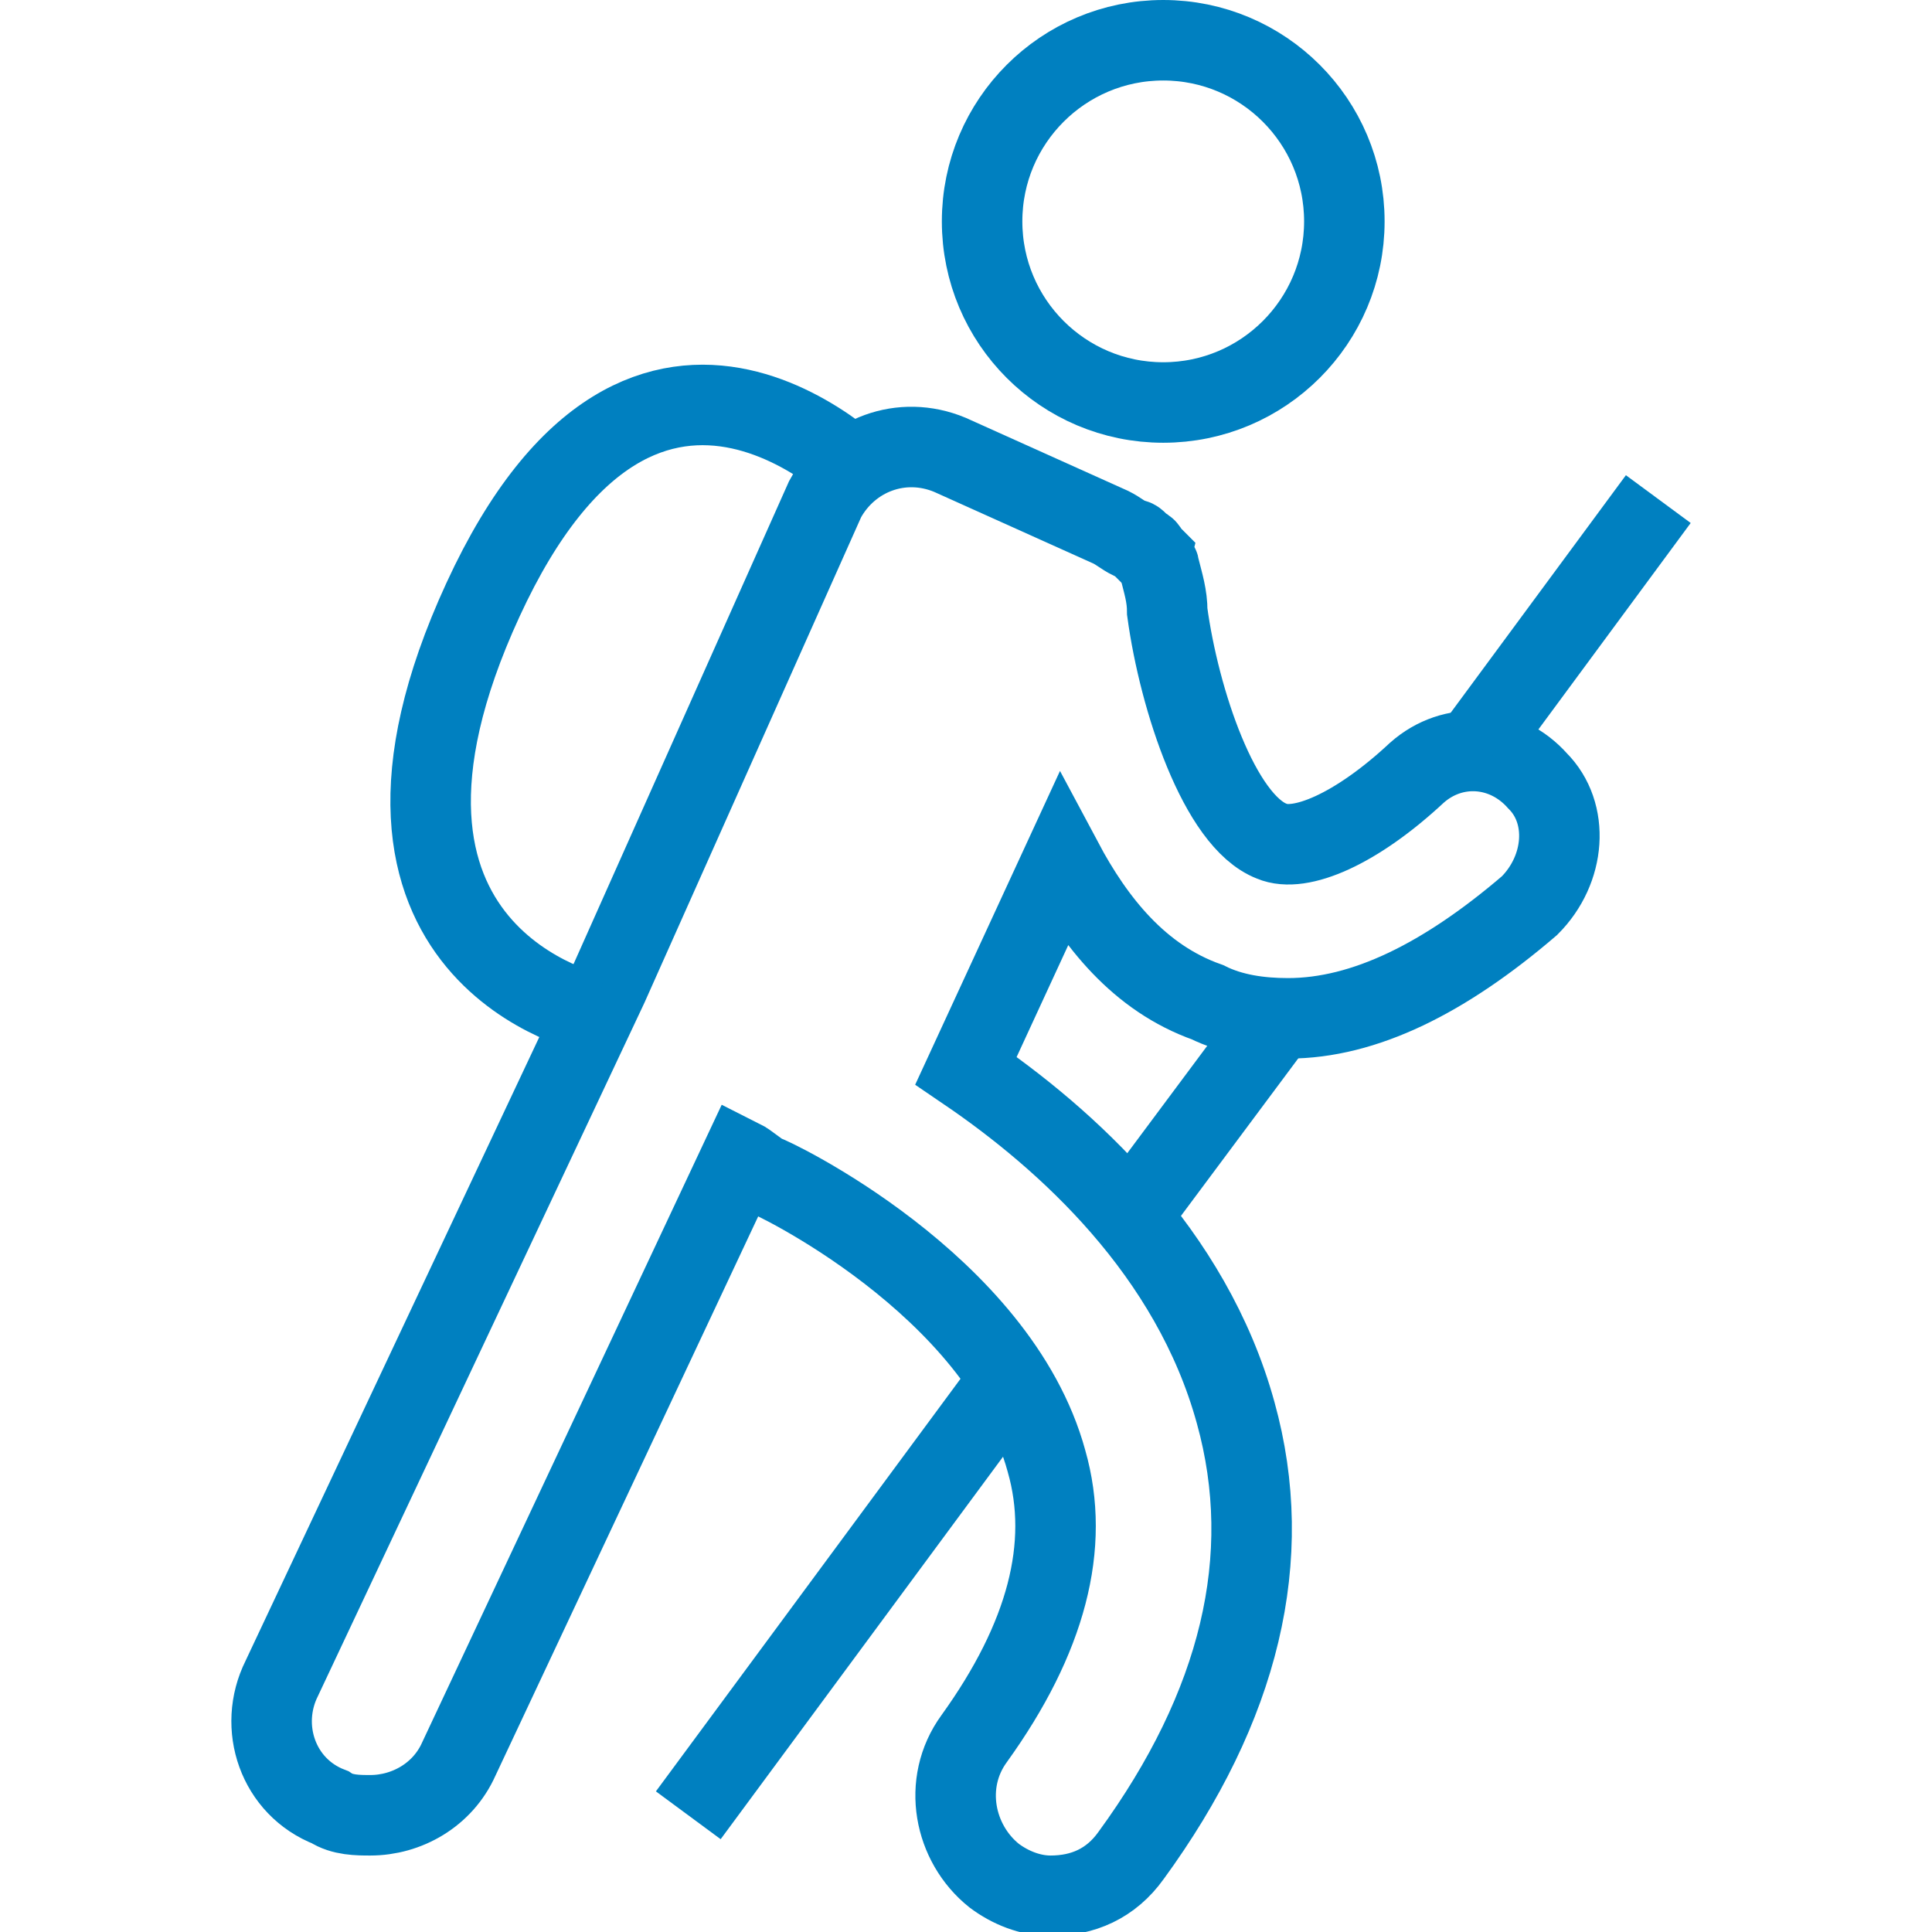
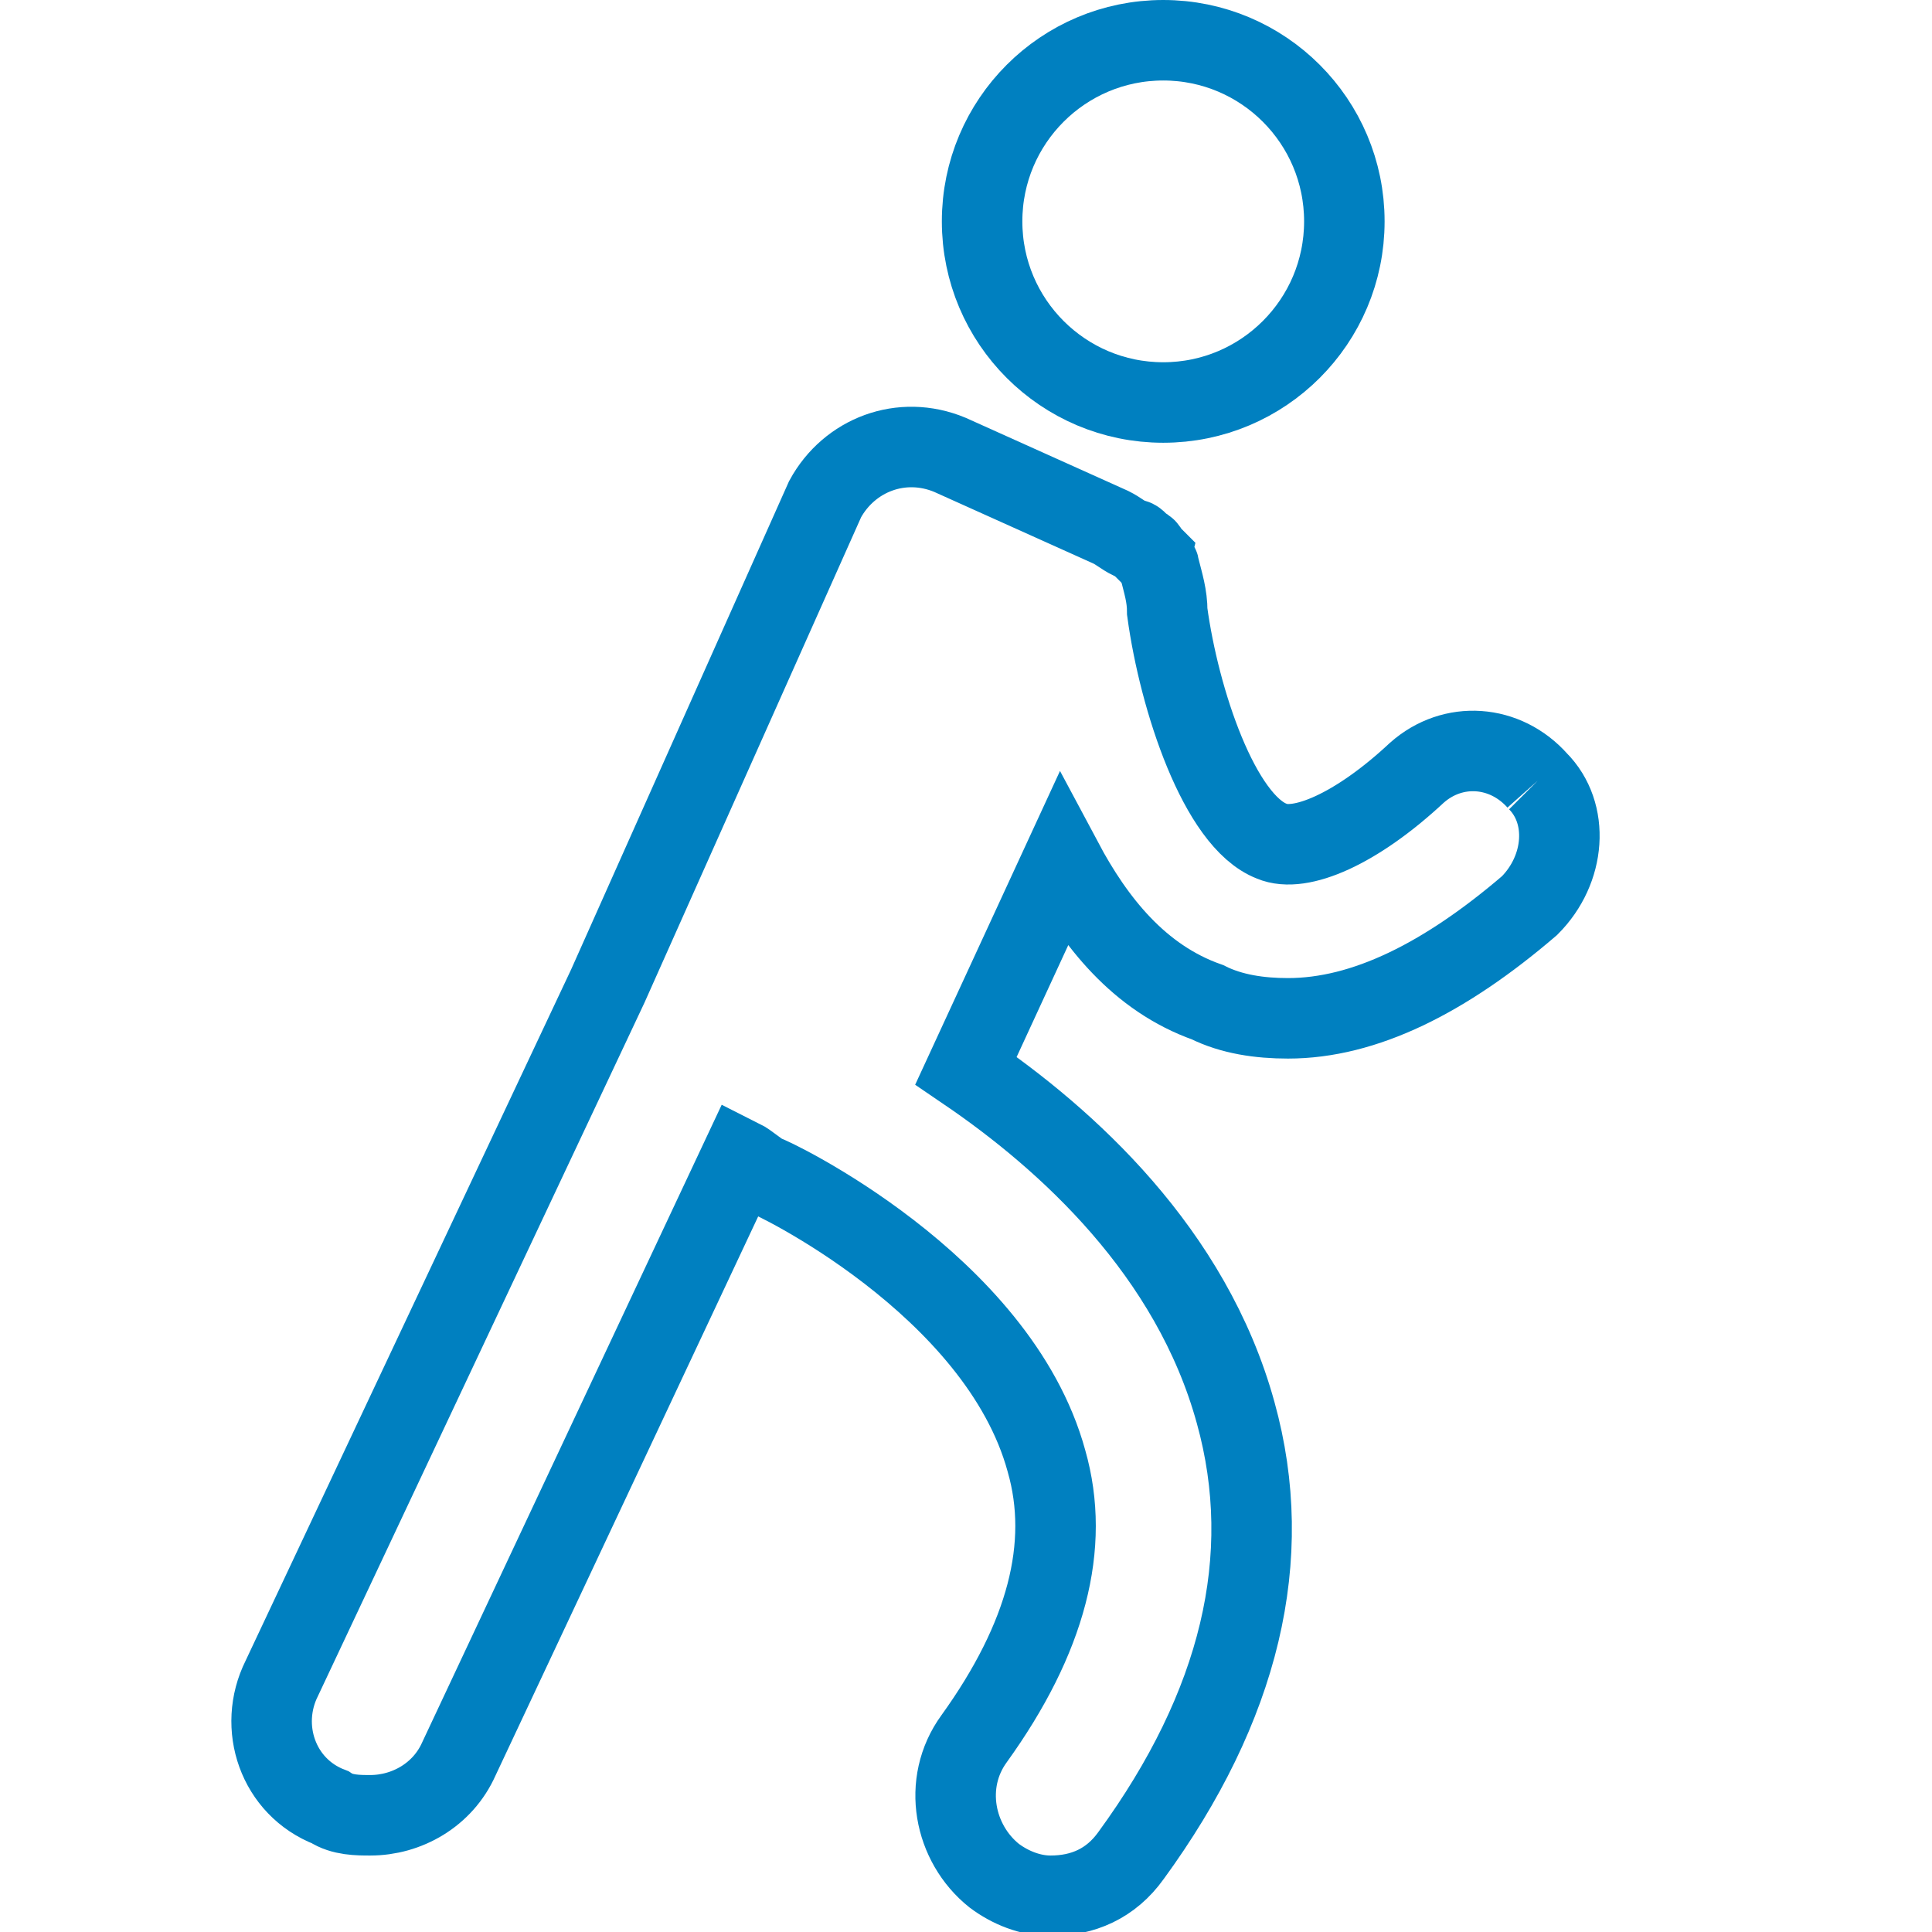
<svg xmlns="http://www.w3.org/2000/svg" fill="rgba(0,128,192,1)" viewBox="0 0 48 48">
  <g fill="none" stroke="rgba(0,128,192,1)" stroke-width="2" stroke-miterlimit="10">
-     <path d="M38.2 19.4c-.8-.9-2.1-1-3-.2-1.5 1.4-2.9 2-3.6 1.7-1.3-.5-2.3-3.5-2.6-5.7 0-.4-.1-.7-.2-1.1 0-.1-.1-.1-.1-.2l-.1-.1c-.1-.1-.1-.2-.2-.2l-.1-.1c-.1-.1-.1-.1-.2-.1-.2-.1-.3-.2-.5-.3l-4-1.8c-1.2-.5-2.5 0-3.1 1.1l-5.4 12.1L7 41.7c-.6 1.2-.1 2.7 1.2 3.2.3.2.7.2 1 .2.9 0 1.8-.5 2.2-1.4l7-14.9c.2.1.4.3.6.4.1 0 5.8 2.7 7 7.1.6 2.1 0 4.4-1.8 6.9-.8 1.1-.5 2.6.5 3.4.4.3.9.5 1.4.5.8 0 1.5-.3 2-1 2.7-3.7 3.6-7.4 2.6-11-1.1-4-4.2-6.8-6.7-8.5l2.4-5.2c.8 1.5 1.9 2.9 3.6 3.5.6.3 1.3.4 2 .4 1.9 0 3.9-1 6-2.8.9-.9 1-2.3.2-3.1z" />
+     <path d="M38.2 19.4c-.8-.9-2.1-1-3-.2-1.5 1.4-2.9 2-3.6 1.7-1.3-.5-2.3-3.5-2.6-5.7 0-.4-.1-.7-.2-1.1 0-.1-.1-.1-.1-.2l-.1-.1c-.1-.1-.1-.2-.2-.2l-.1-.1c-.1-.1-.1-.1-.2-.1-.2-.1-.3-.2-.5-.3l-4-1.8c-1.2-.5-2.5 0-3.1 1.1l-5.4 12.1L7 41.7c-.6 1.2-.1 2.7 1.2 3.2.3.2.7.2 1 .2.9 0 1.8-.5 2.2-1.4l7-14.9c.2.1.4.3.6.4.1 0 5.8 2.7 7 7.1.6 2.1 0 4.4-1.8 6.9-.8 1.1-.5 2.6.5 3.4.4.3.9.5 1.4.5.8 0 1.5-.3 2-1 2.7-3.7 3.6-7.4 2.6-11-1.1-4-4.2-6.8-6.7-8.5l2.4-5.2c.8 1.5 1.9 2.9 3.6 3.5.6.3 1.3.4 2 .4 1.9 0 3.9-1 6-2.8.9-.9 1-2.3.2-3.1" />
    <circle cx="28.9" cy="5.5" r="4.5" />
-     <path d="M14.8 25.2S7.9 23.8 12 14.9s9.7-2.8 9.7-2.8M25 34.4l-7.9 10.7M31.6 25.5l-3.5 4.7M41.2 12.4l-4.5 6.1" />
  </g>
</svg>